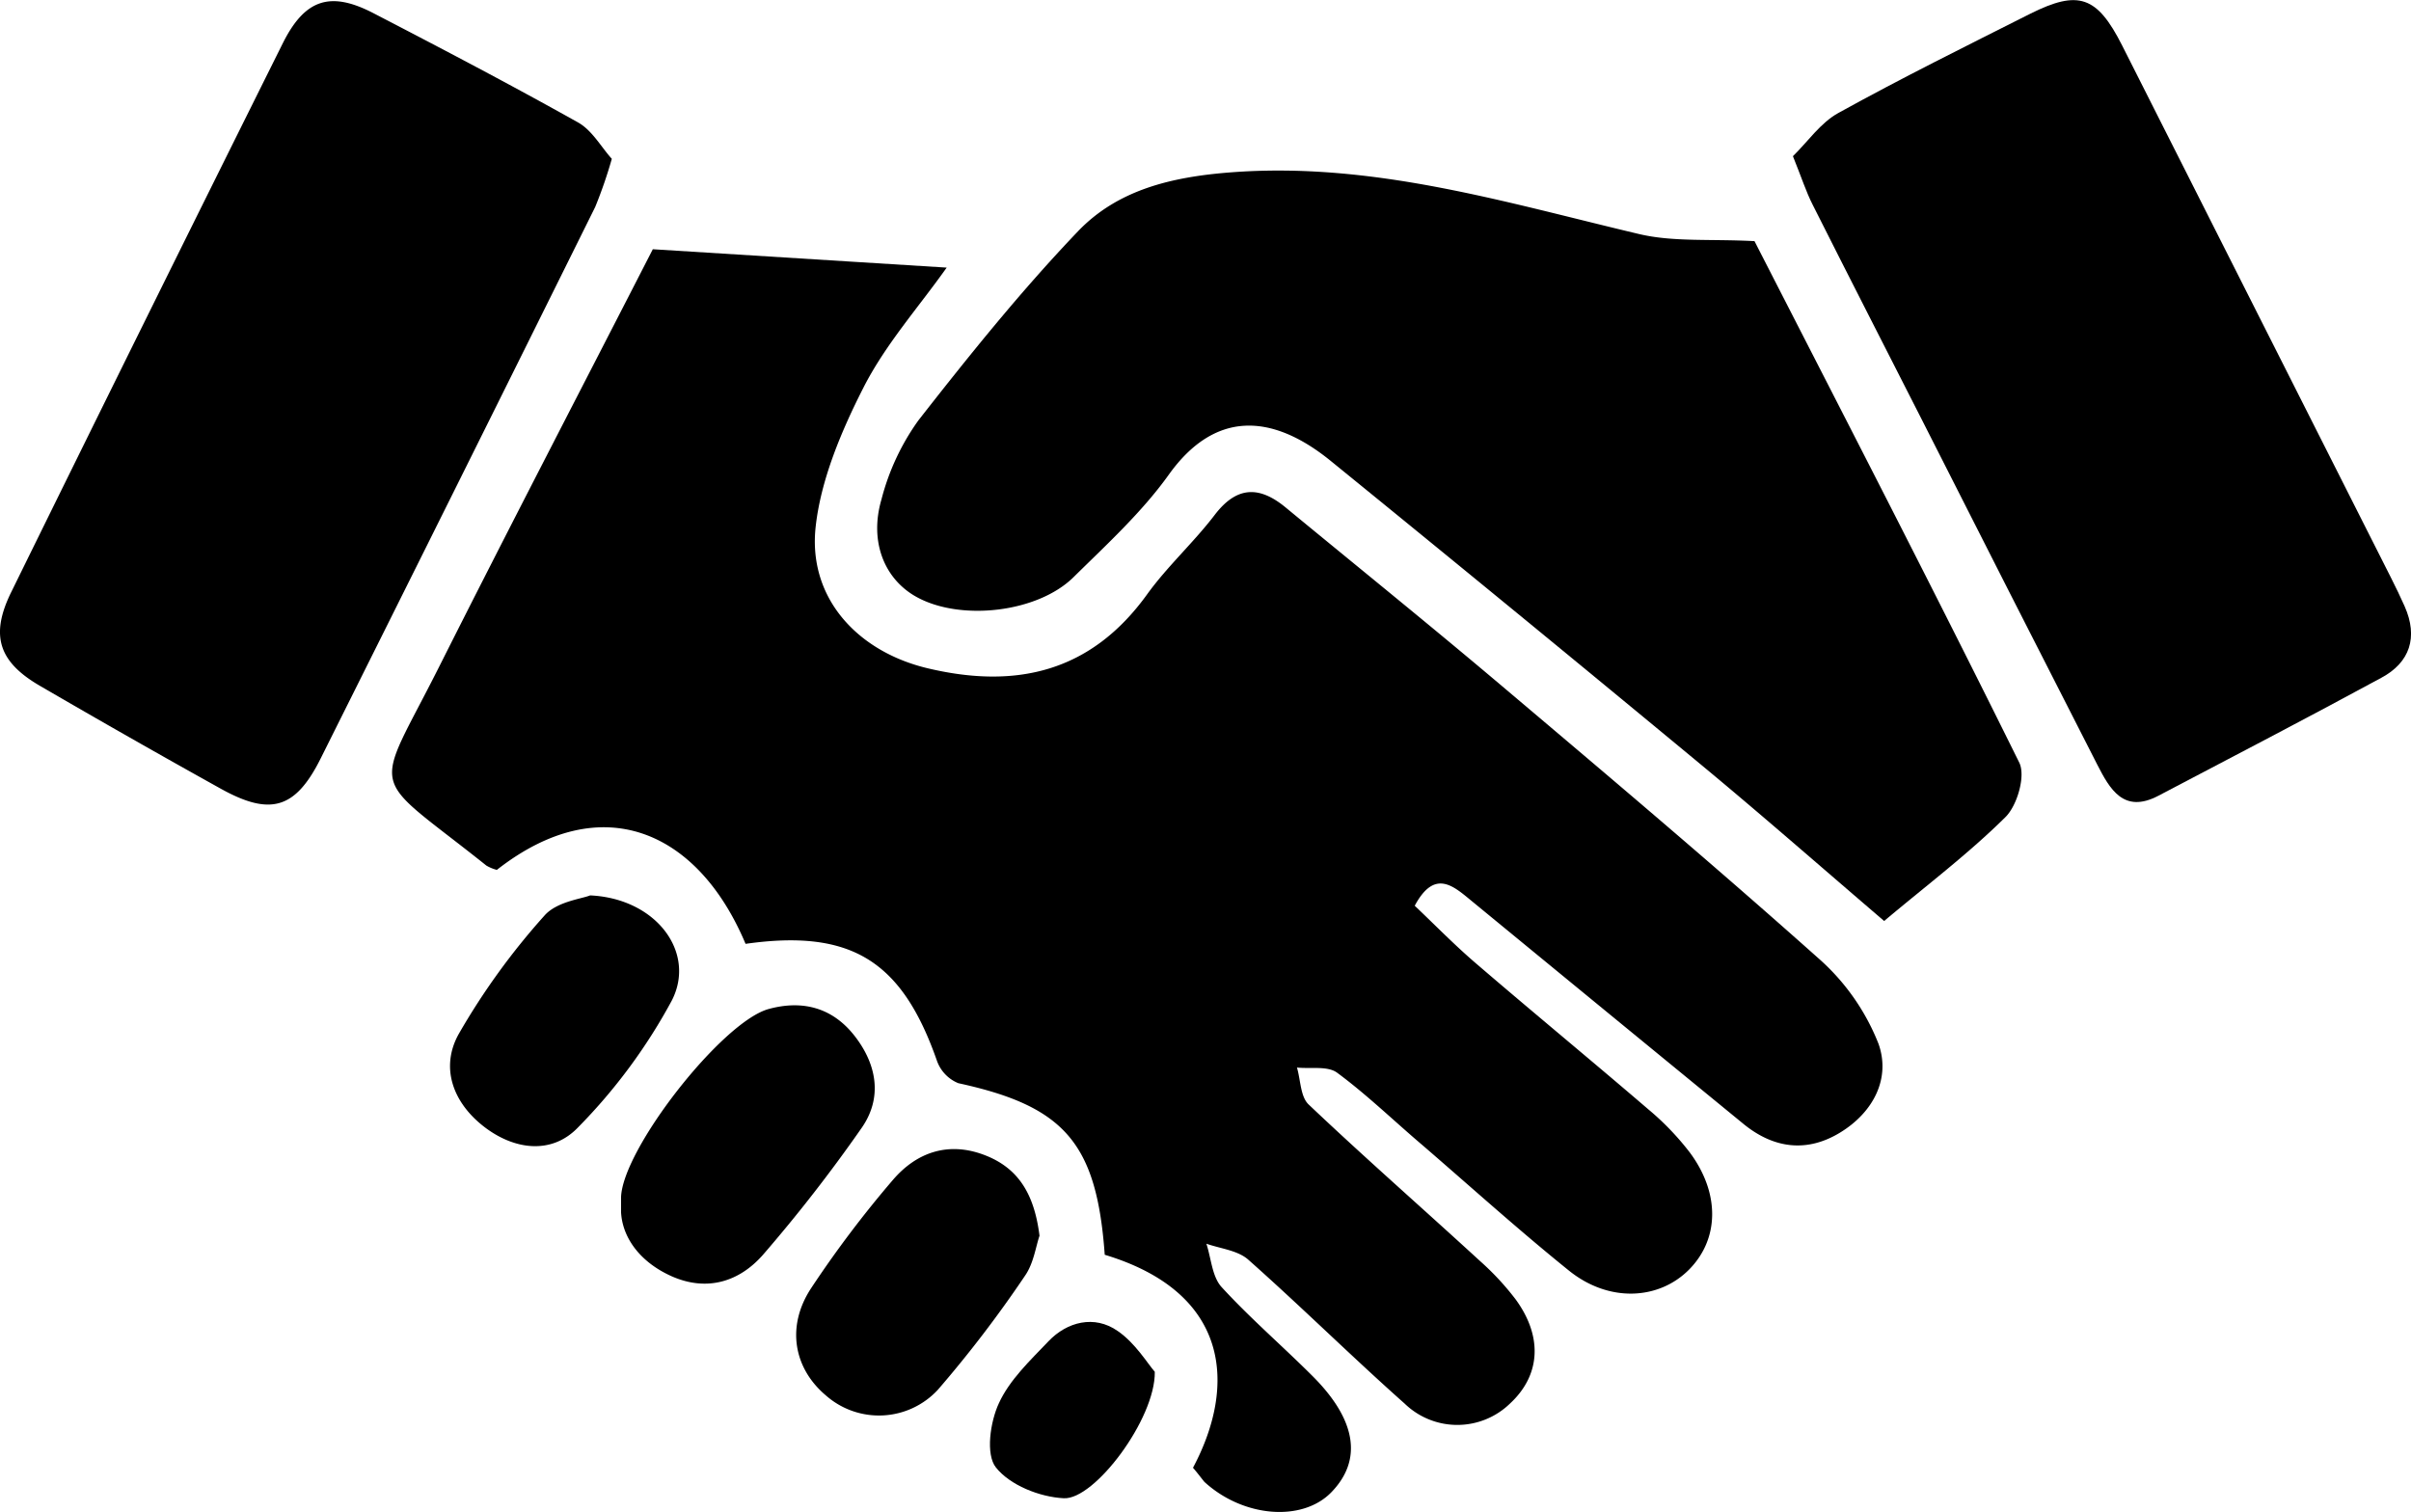
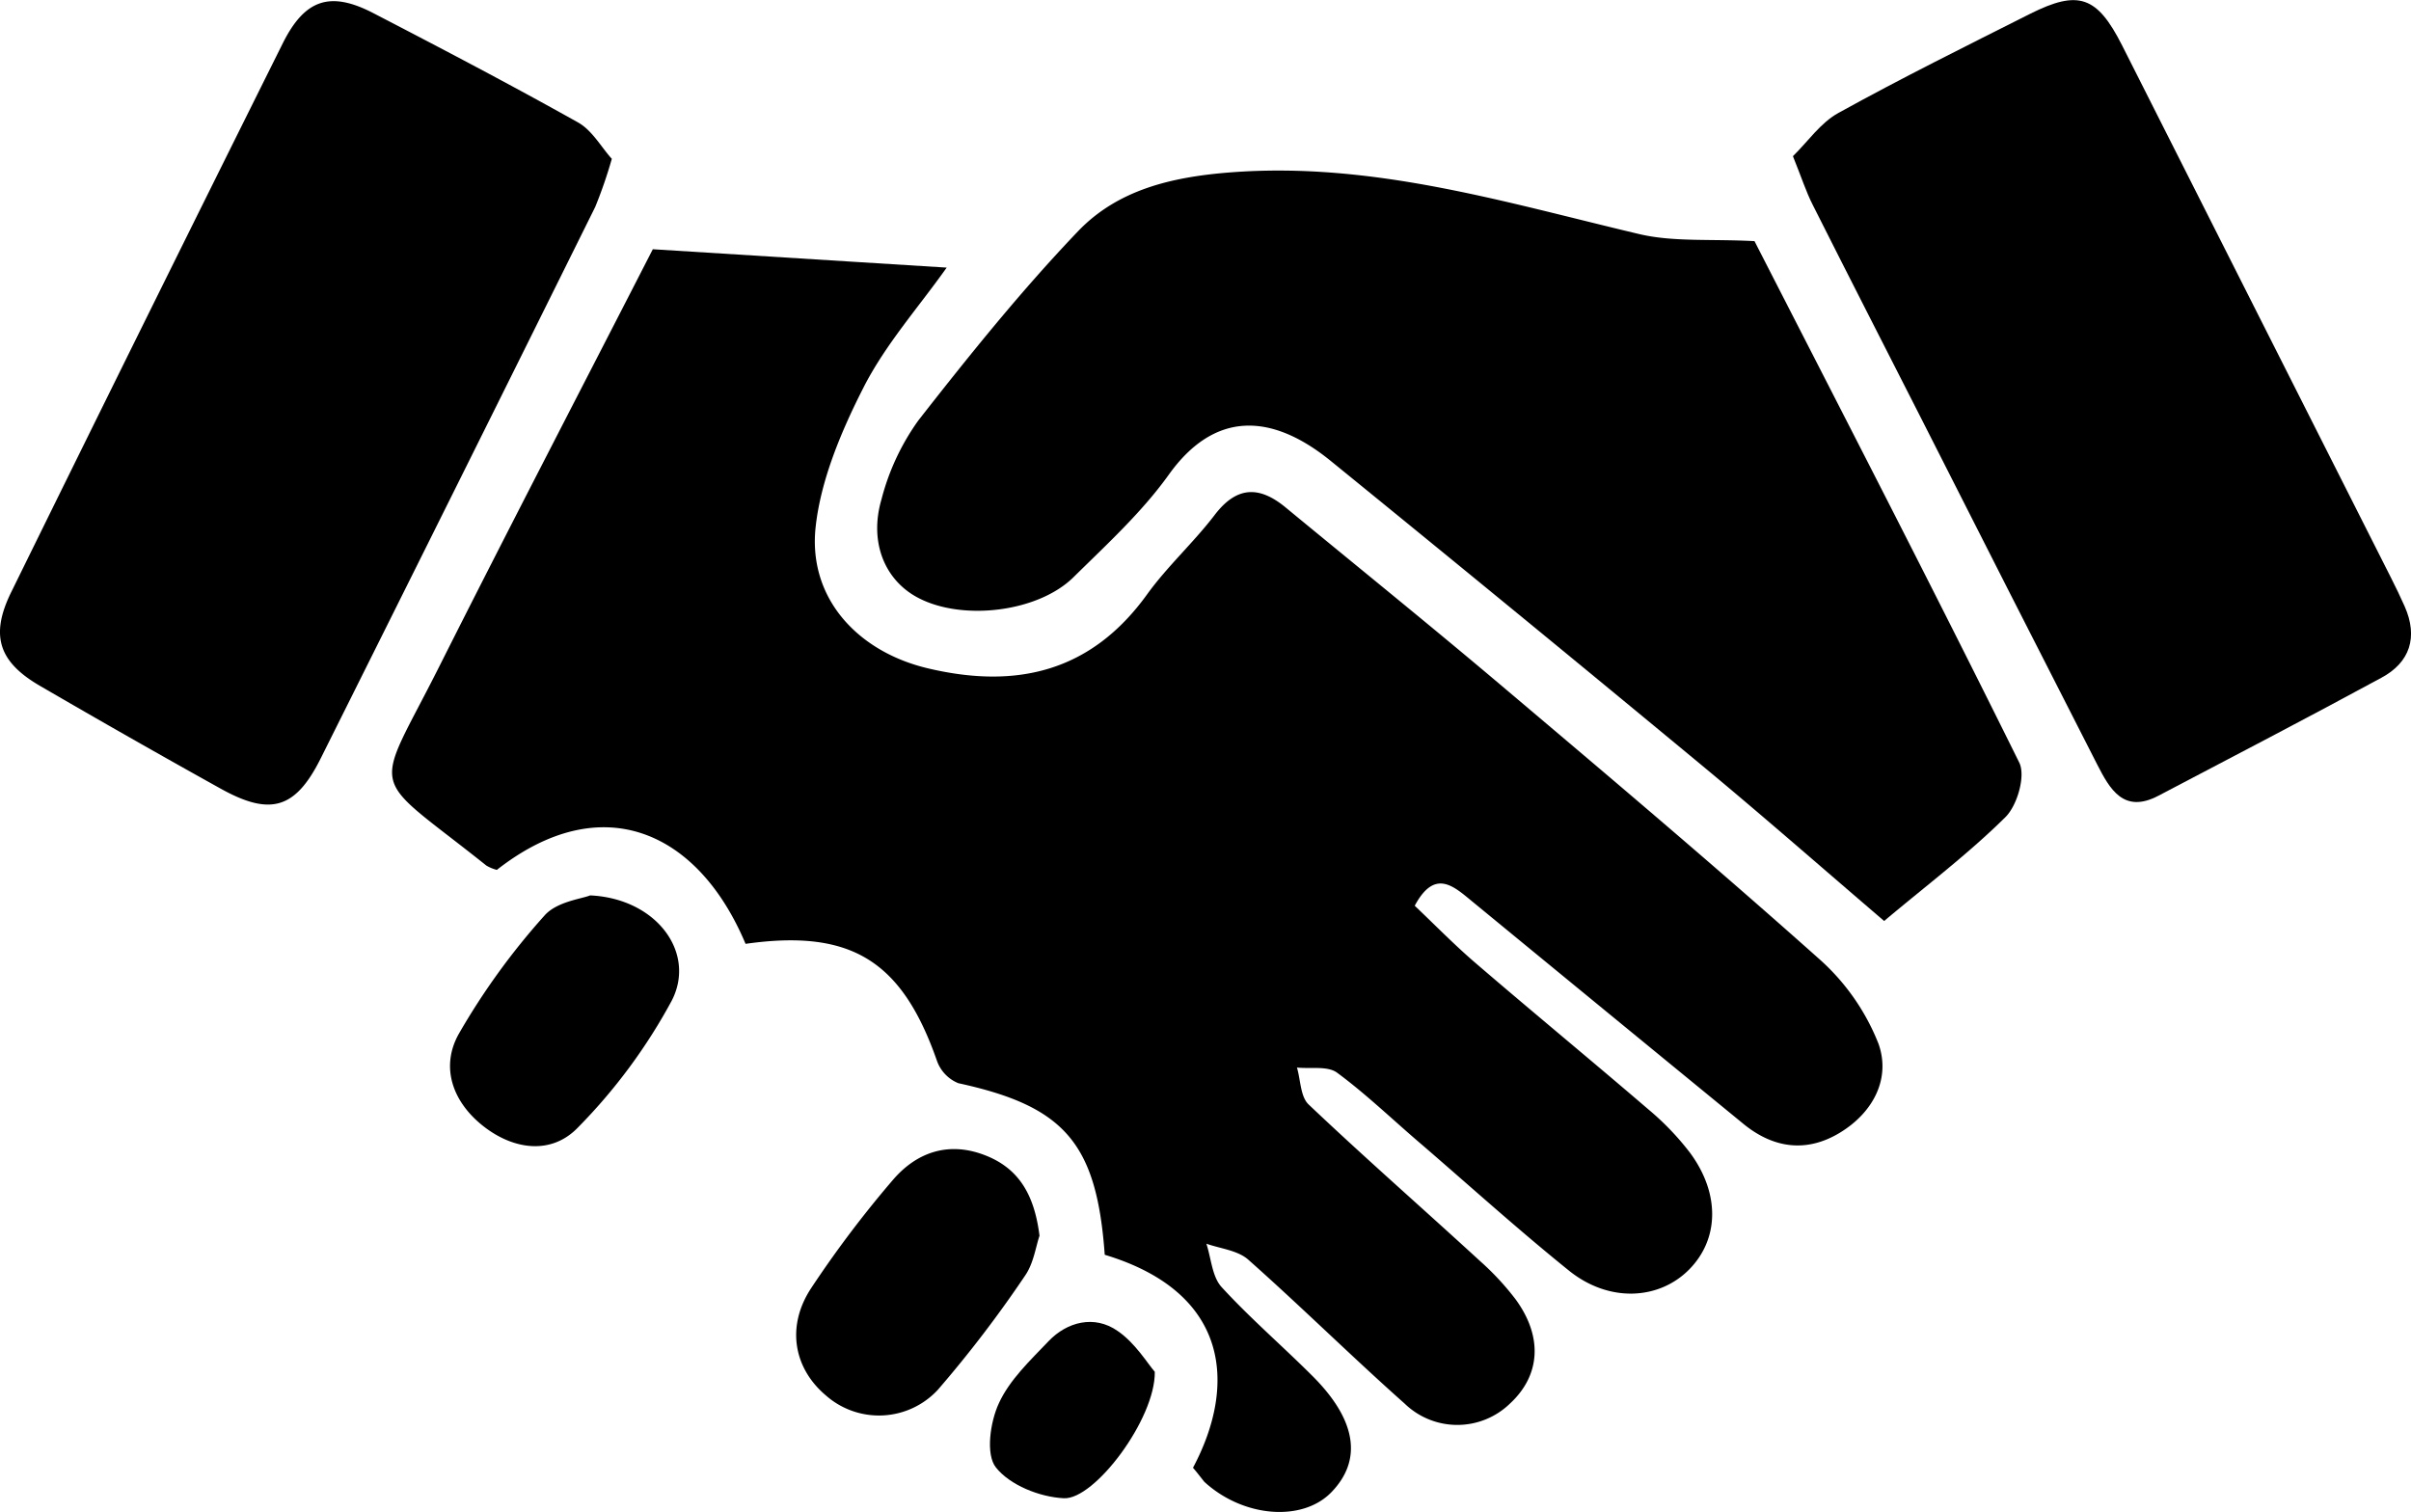
<svg xmlns="http://www.w3.org/2000/svg" id="Слой_1" data-name="Слой 1" viewBox="0 0 300.52 188.43">
  <path d="M304.29,499.06c5.48-10.28,4.59-21.85-11-26.55-1-13.92-5-18.51-18.25-21.39a4.7,4.7,0,0,1-2.67-2.81c-4.37-12.49-10.72-16.42-23.85-14.56-5.88-14-17.86-19.51-31-9.22a5,5,0,0,1-1.31-.54c-14.95-11.94-14.15-8.33-5.86-24.83,8.81-17.52,17.86-34.92,26.61-52l36.63,2.29c-3.5,4.94-7.63,9.57-10.36,14.93s-5.4,11.61-6,17.65c-.83,8.78,5.39,15.33,14,17.37,11.08,2.63,20.38.45,27.35-9.23,2.52-3.49,5.79-6.45,8.41-9.88,2.76-3.62,5.57-3.65,8.86-.93,9,7.42,18.06,14.73,26.95,22.25,13.23,11.18,26.46,22.36,39.38,33.88a27.72,27.72,0,0,1,7.55,10.7c1.54,4.29-.59,8.52-4.75,11.07s-8.28,2-12-1q-17-13.92-34-27.89c-2.23-1.83-4.57-4-7.05.63,2.52,2.39,5.06,5,7.8,7.33,7.07,6.07,14.27,12,21.34,18.07a33.79,33.79,0,0,1,5.17,5.39c3.78,5.11,3.63,10.8-.13,14.58s-10,4.14-15,.08c-6.2-5-12.15-10.37-18.2-15.59-3.54-3-6.92-6.29-10.66-9.05-1.19-.87-3.32-.46-5-.64.46,1.56.43,3.63,1.45,4.6,7,6.64,14.27,13,21.39,19.54a33.56,33.56,0,0,1,4.41,4.75c3.43,4.69,3.1,9.49-.7,13a9.43,9.43,0,0,1-13.13,0c-6.6-5.86-12.88-12.08-19.48-17.93-1.31-1.17-3.47-1.38-5.23-2,.6,1.83.71,4.1,1.89,5.4,3.59,3.92,7.66,7.41,11.42,11.18,5.41,5.44,6.14,10.4,2.28,14.39-3.62,3.75-11,3.16-15.84-1.28C305.3,500.32,304.91,499.78,304.29,499.06Z" transform="translate(-155.59 -316.09)" />
  <path d="M374.28,346.15c10.79,21.08,22.09,42.94,33,65,.82,1.65-.25,5.35-1.72,6.8-4.59,4.55-9.8,8.48-15.12,12.95-7.62-6.52-15.08-13.07-22.72-19.4q-23.07-19.1-46.32-38c-7.42-6-14.46-6.14-20.11,1.74-3.36,4.7-7.73,8.7-11.88,12.79-4.49,4.44-14.07,5.51-19.55,2.49-4-2.19-5.95-6.86-4.4-12.17a29.47,29.47,0,0,1,4.6-9.85c6.33-8.1,12.8-16.15,19.89-23.57,4.94-5.17,11.64-6.78,19-7.35,17.71-1.37,34.21,3.73,51,7.7C364.21,346.27,368.77,345.86,374.28,346.15Z" transform="translate(-155.59 -316.09)" />
  <path d="M231.85,335.89a57.25,57.25,0,0,1-2.07,6q-17.06,34.41-34.23,68.77c-3.15,6.29-6.27,7.18-12.46,3.74q-11.33-6.3-22.55-12.83c-5.15-3-6.19-6.3-3.55-11.67q16.83-34.25,33.84-68.4c2.76-5.54,5.94-6.55,11.3-3.77,8.56,4.44,17.1,8.91,25.52,13.63C229.4,332.34,230.53,334.43,231.85,335.89Z" transform="translate(-155.59 -316.09)" />
  <path d="M379.07,335.56c1.83-1.78,3.43-4.16,5.67-5.39,7.85-4.34,15.9-8.33,23.92-12.37,6-3,8.32-2.21,11.44,3.95q16.75,33.17,33.5,66.33c.6,1.19,1.18,2.38,1.72,3.6,1.7,3.84.66,7-2.92,8.91-9.21,5-18.51,9.83-27.78,14.7-4.33,2.27-6.05-.83-7.62-3.89q-11-21.54-21.93-43.13c-4.52-8.89-9.07-17.77-13.55-26.68C380.71,340,380.16,338.26,379.07,335.56Z" transform="translate(-155.59 -316.09)" />
-   <path d="M233,467.18v-1.79c.13-6,12.59-21.94,18.41-23.52,4.29-1.17,8-.12,10.72,3.38s3.55,7.69.78,11.56a190.55,190.55,0,0,1-12.25,15.74c-2.91,3.29-6.91,4.6-11.35,2.64C235.31,473.4,233.16,470.33,233,467.18Z" transform="translate(-155.59 -316.09)" />
  <path d="M285.16,470.14c-.46,1.33-.73,3.45-1.82,5a148.75,148.75,0,0,1-10.85,14.2,10,10,0,0,1-13.94.72c-4.05-3.4-5-8.66-1.82-13.44a136.11,136.11,0,0,1,10.19-13.48c2.89-3.35,6.77-4.76,11.23-3.12S284.52,465.05,285.16,470.14Z" transform="translate(-155.59 -316.09)" />
  <path d="M229.15,427.71c8.26.38,13.24,7.13,10.18,13.1a69.38,69.38,0,0,1-11.69,15.82c-3.29,3.44-8,2.83-11.8-.15s-5.39-7.32-3.08-11.48a86.87,86.87,0,0,1,10.71-14.79C225,428.48,228.1,428.14,229.15,427.71Z" transform="translate(-155.59 -316.09)" />
  <path d="M299.53,487.1c.09,5.86-7.53,16-11.36,15.76-3-.15-6.69-1.63-8.44-3.83-1.3-1.62-.72-5.68.36-8,1.33-2.92,3.91-5.35,6.2-7.75s5.7-3.31,8.61-1.27C297.11,483.52,298.62,486.06,299.53,487.1Z" transform="translate(-155.59 -316.09)" />
</svg>